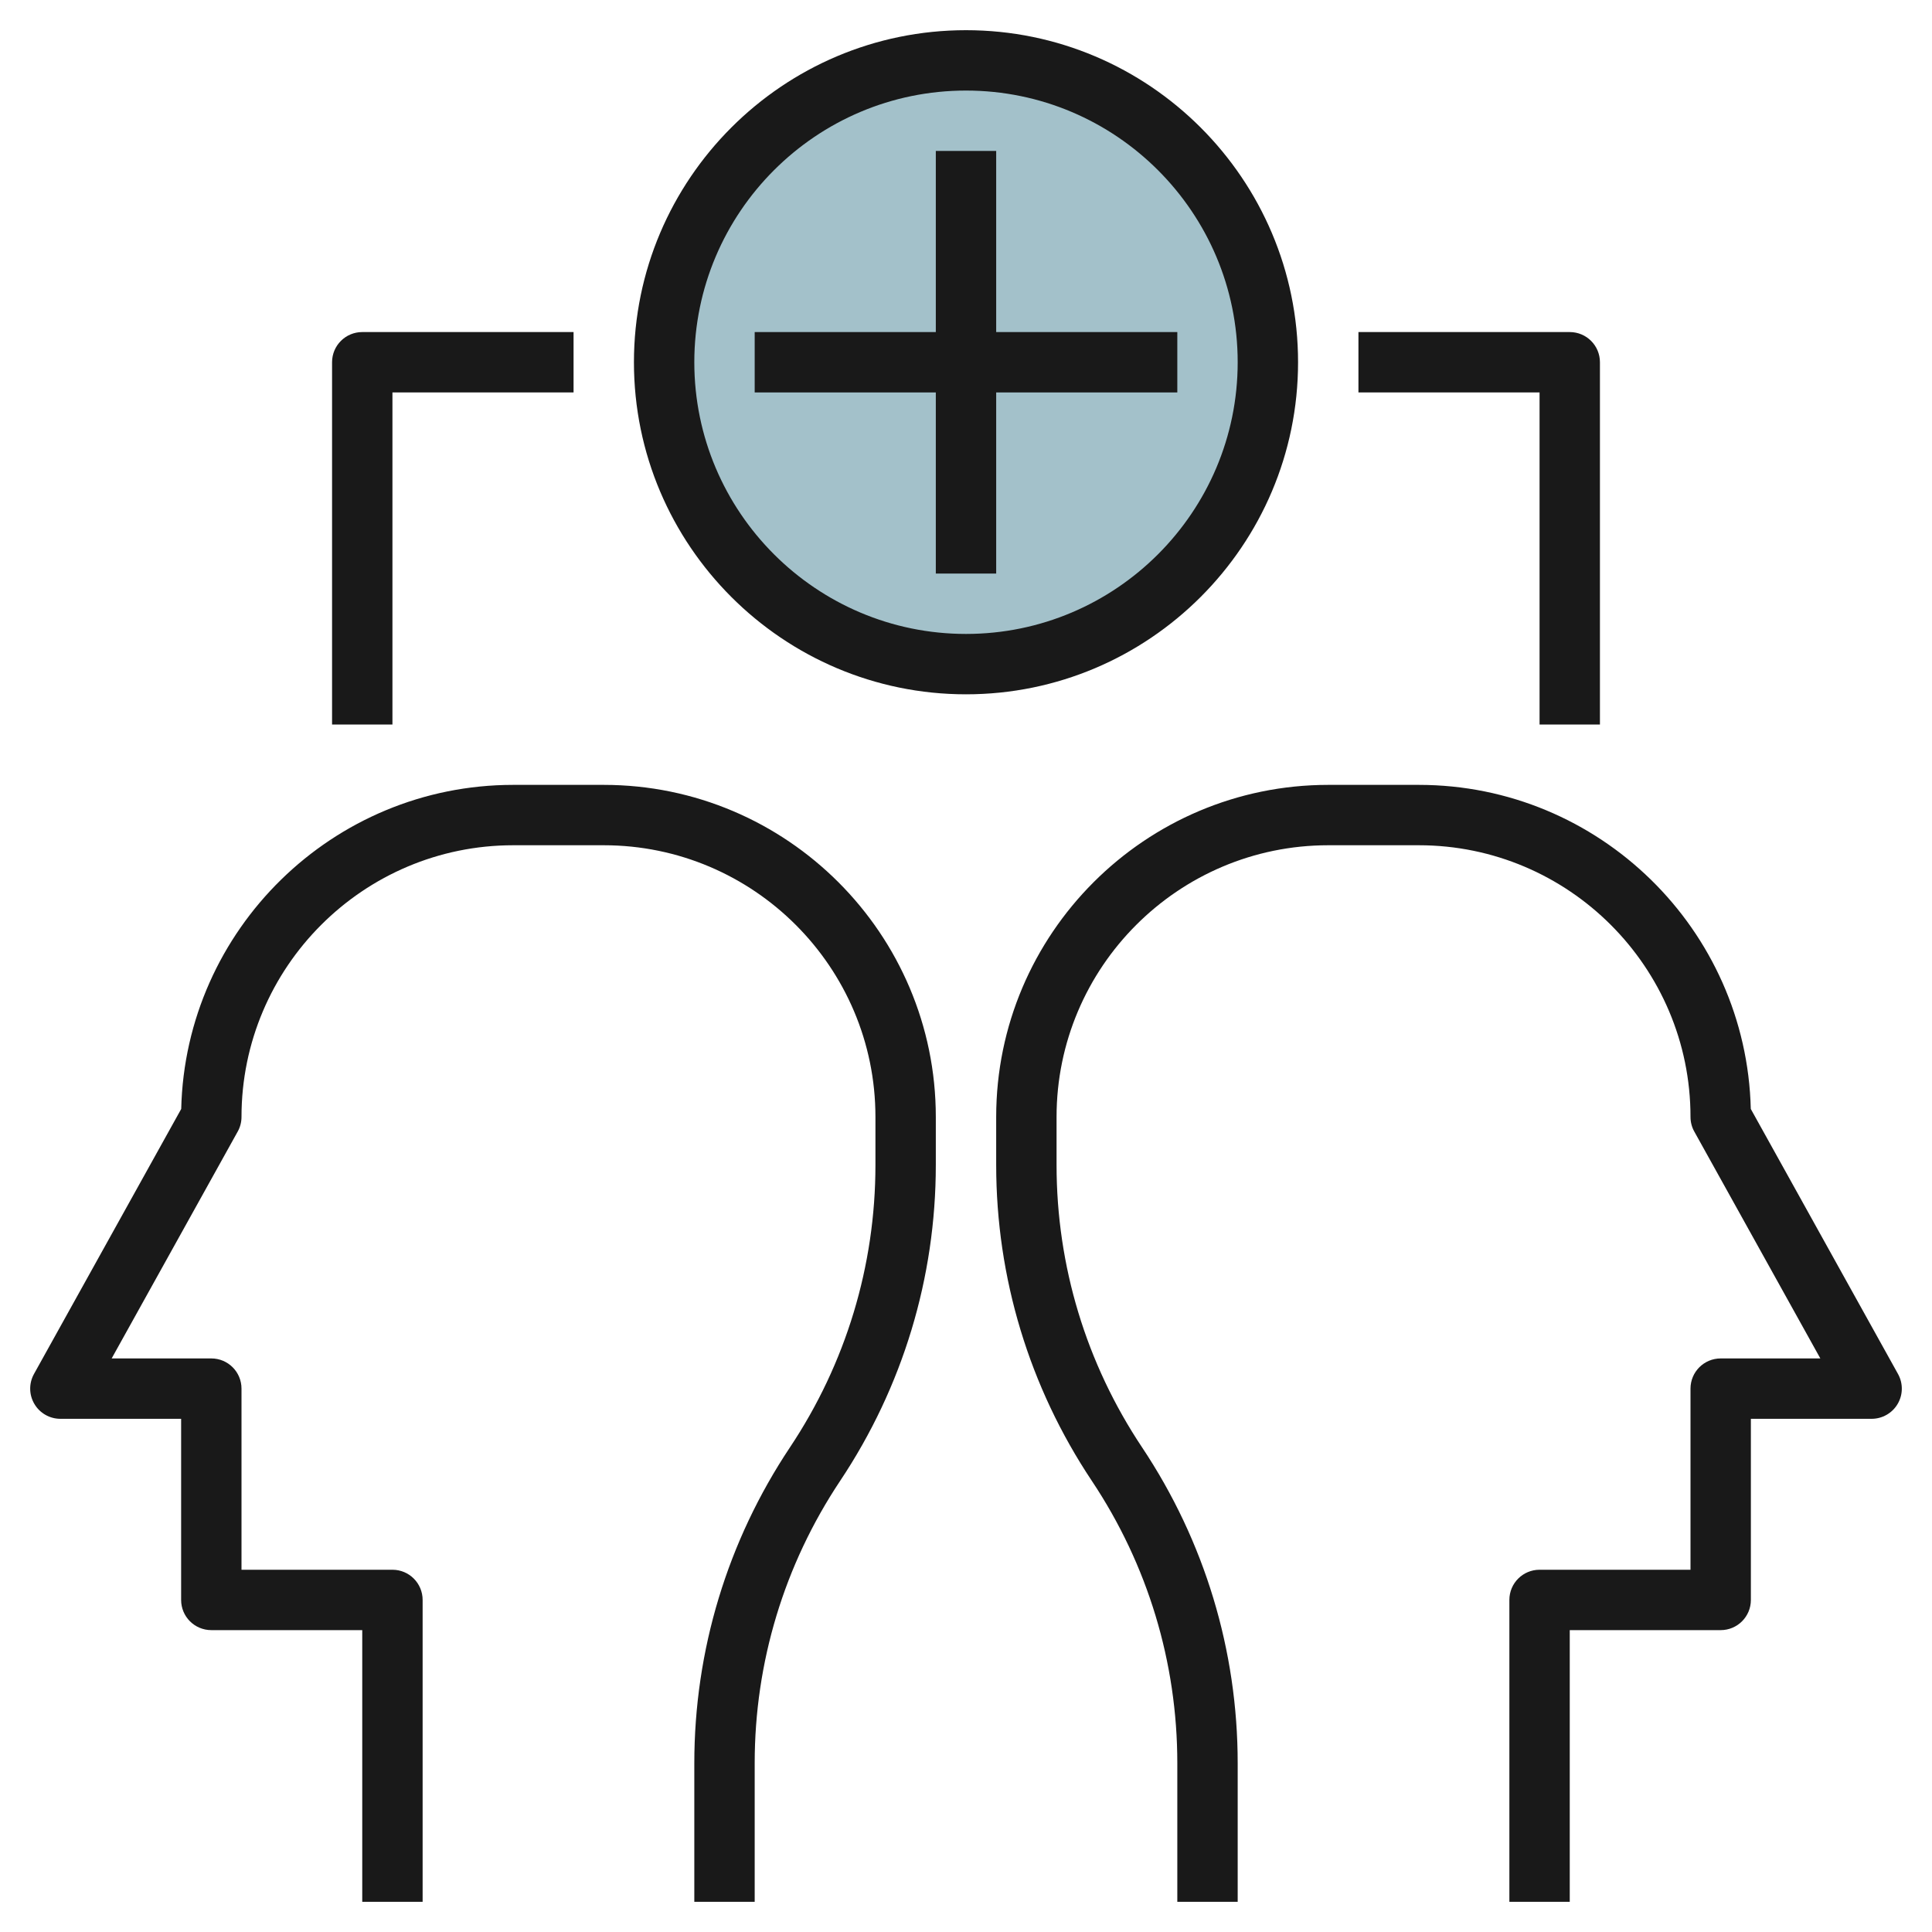
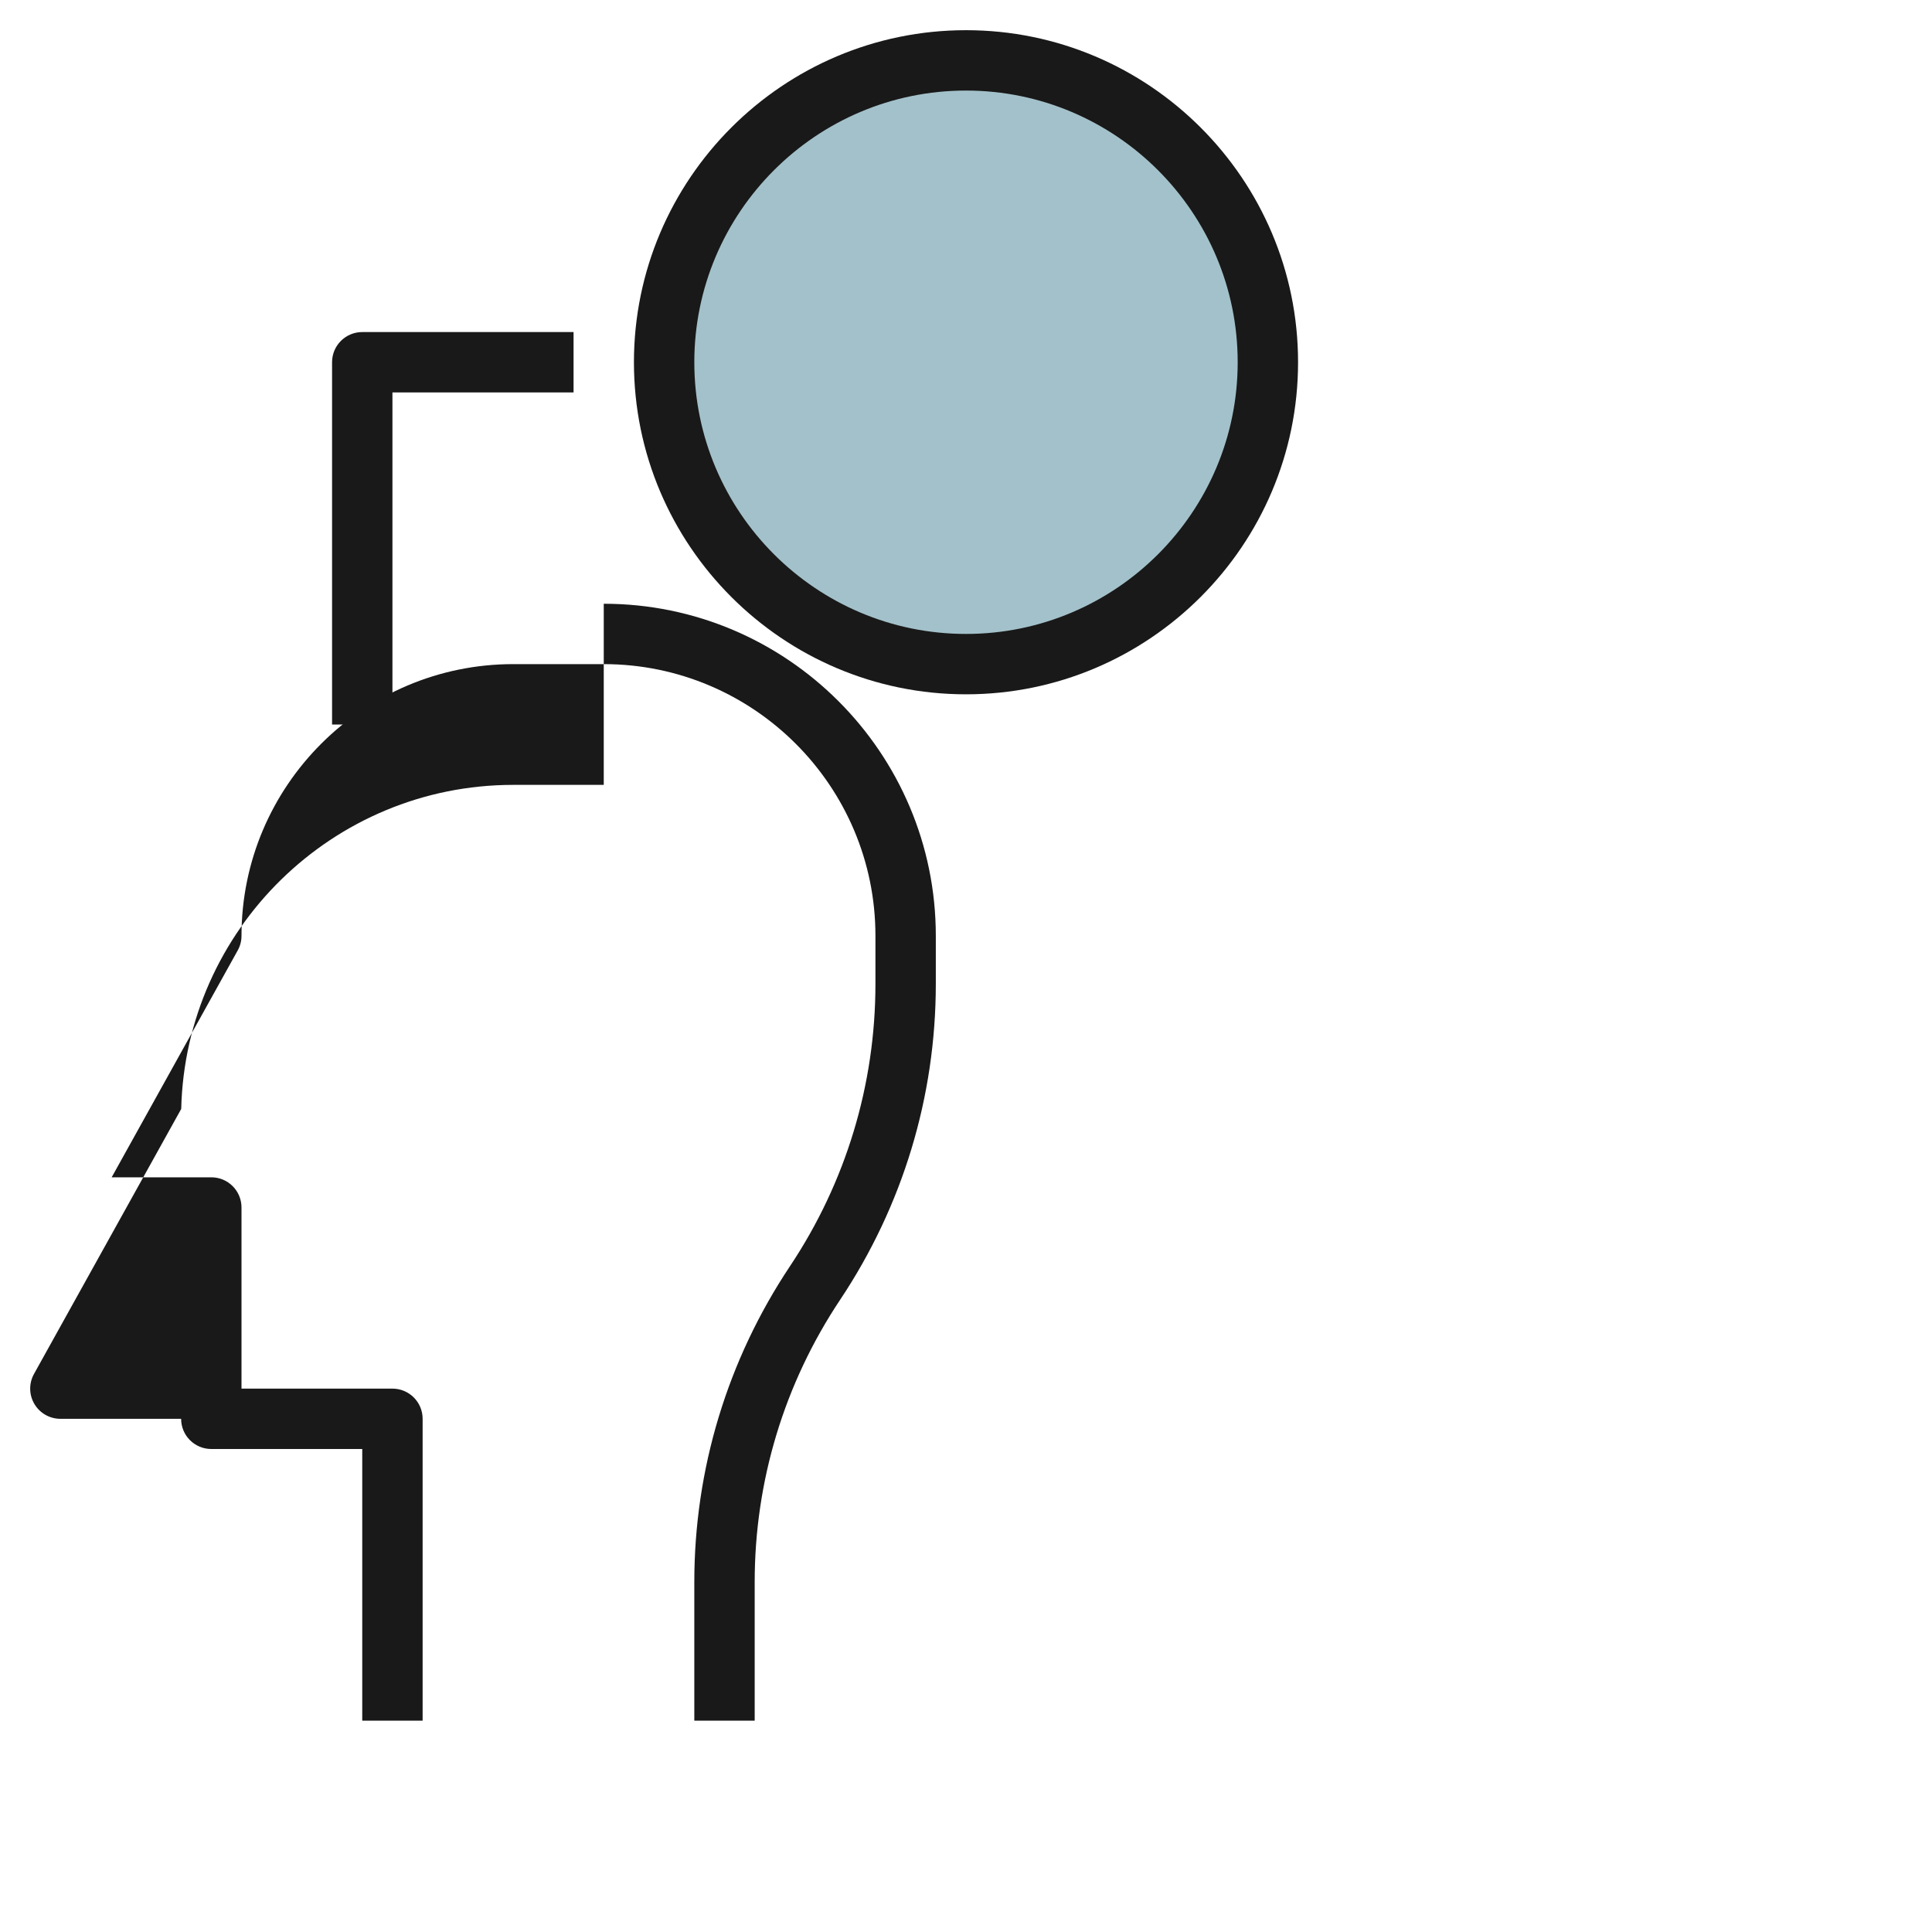
<svg xmlns="http://www.w3.org/2000/svg" id="Layer_3" enable-background="new 0 0 64 64" height="512" viewBox="0 0 64 64" width="512">
  <circle cx="32" cy="12" fill="#a3c1ca" r="10" />
  <g fill="#191919">
-     <path d="m57.997 36.735c-.142-5.943-5.02-10.735-10.997-10.735h-3c-6.065 0-11 4.935-11 11v1.592c0 3.735 1.096 7.354 3.168 10.463 1.853 2.779 2.832 6.013 2.832 9.353v4.592h2v-4.592c0-3.735-1.096-7.354-3.168-10.463-1.853-2.779-2.832-6.013-2.832-9.353v-1.592c0-4.963 4.037-9 9-9h3c4.963 0 9 4.037 9 9 0 .17.043.337.126.485l4.175 7.515h-3.301c-.553 0-1 .447-1 1v6h-5c-.553 0-1 .447-1 1v10h2v-9h5c.553 0 1-.447 1-1v-6h4c.354 0 .683-.188.862-.493.18-.305.184-.683.012-.992z" />
-     <path d="m20 26h-3c-5.977 0-10.855 4.792-10.997 10.735l-4.877 8.779c-.172.31-.168.688.012.992.179.306.508.494.862.494h4v6c0 .553.447 1 1 1h5v9h2v-10c0-.553-.447-1-1-1h-5v-6c0-.553-.447-1-1-1h-3.301l4.175-7.515c.083-.148.126-.315.126-.485 0-4.963 4.037-9 9-9h3c4.963 0 9 4.037 9 9v1.592c0 3.34-.979 6.574-2.832 9.354-2.072 3.109-3.168 6.727-3.168 10.462v4.592h2v-4.592c0-3.34.979-6.574 2.832-9.354 2.072-3.109 3.168-6.727 3.168-10.462v-1.592c0-6.065-4.935-11-11-11z" />
+     <path d="m20 26h-3c-5.977 0-10.855 4.792-10.997 10.735l-4.877 8.779c-.172.31-.168.688.012.992.179.306.508.494.862.494h4c0 .553.447 1 1 1h5v9h2v-10c0-.553-.447-1-1-1h-5v-6c0-.553-.447-1-1-1h-3.301l4.175-7.515c.083-.148.126-.315.126-.485 0-4.963 4.037-9 9-9h3c4.963 0 9 4.037 9 9v1.592c0 3.34-.979 6.574-2.832 9.354-2.072 3.109-3.168 6.727-3.168 10.462v4.592h2v-4.592c0-3.34.979-6.574 2.832-9.354 2.072-3.109 3.168-6.727 3.168-10.462v-1.592c0-6.065-4.935-11-11-11z" />
    <path d="m43 12c0-6.065-4.935-11-11-11s-11 4.935-11 11 4.935 11 11 11 11-4.935 11-11zm-11 9c-4.963 0-9-4.037-9-9s4.037-9 9-9 9 4.037 9 9-4.037 9-9 9z" />
-     <path d="m33 11v-6h-2v6h-6v2h6v6h2v-6h6v-2z" />
    <path d="m13 13h6v-2h-7c-.553 0-1 .447-1 1v12h2z" />
-     <path d="m53 24v-12c0-.553-.447-1-1-1h-7v2h6v11z" />
  </g>
</svg>